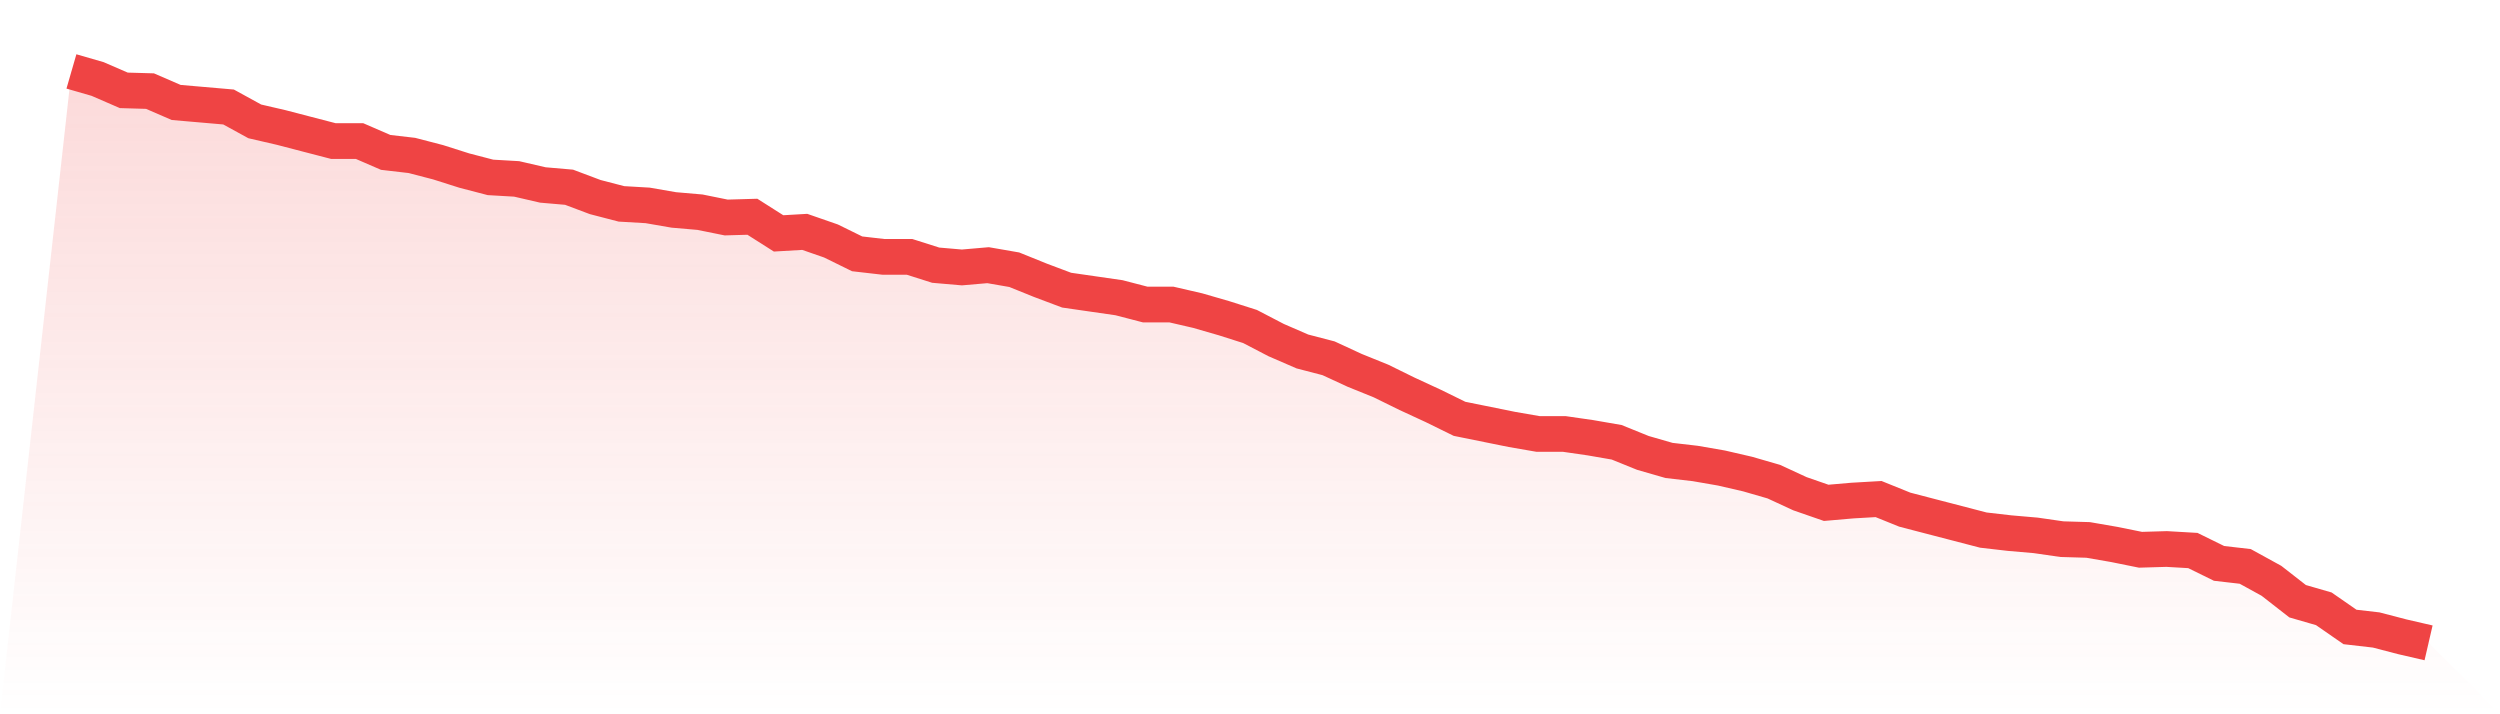
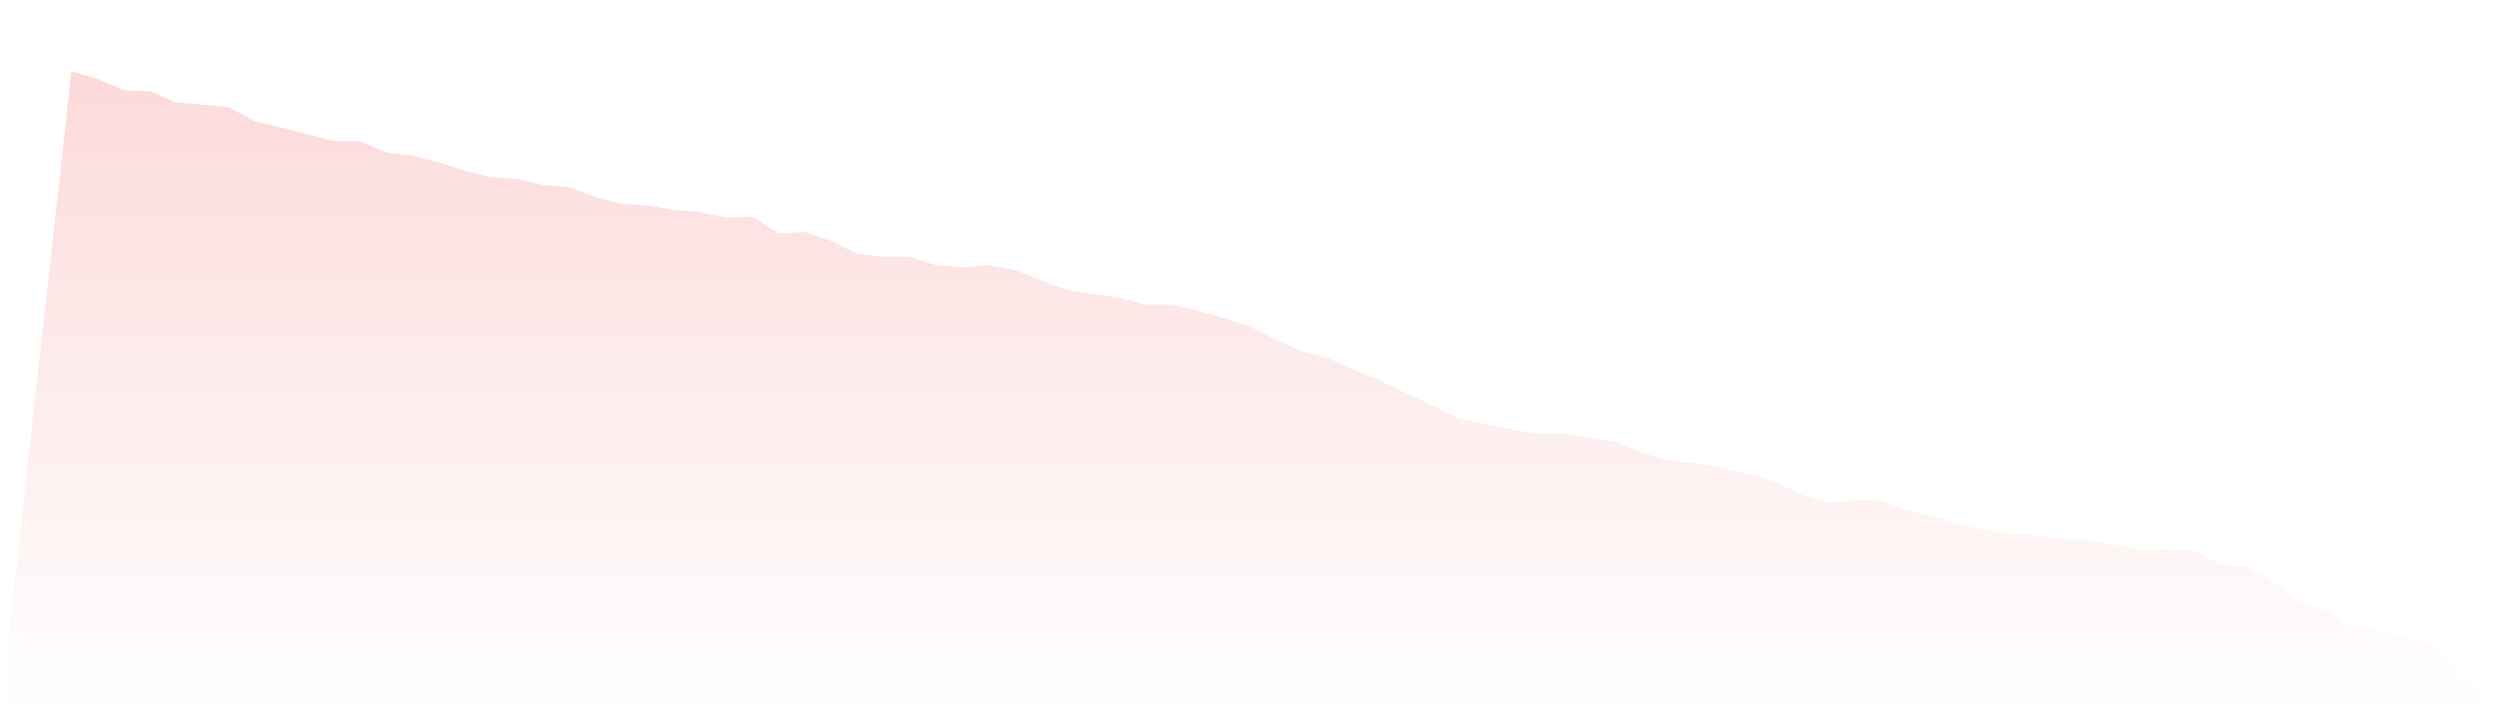
<svg xmlns="http://www.w3.org/2000/svg" viewBox="0 0 140 40">
  <defs>
    <linearGradient id="gradient" x1="0" x2="0" y1="0" y2="1">
      <stop offset="0%" stop-color="#ef4444" stop-opacity="0.2" />
      <stop offset="100%" stop-color="#ef4444" stop-opacity="0" />
    </linearGradient>
  </defs>
  <path d="M4,4 L4,4 L5.467,4.424 L6.933,5.06 L8.4,5.102 L9.867,5.738 L11.333,5.865 L12.8,5.992 L14.267,6.797 L15.733,7.136 L17.2,7.518 L18.667,7.899 L20.133,7.899 L21.6,8.535 L23.067,8.705 L24.533,9.086 L26,9.552 L27.467,9.934 L28.933,10.019 L30.4,10.358 L31.867,10.485 L33.333,11.036 L34.8,11.417 L36.267,11.502 L37.733,11.756 L39.2,11.883 L40.667,12.18 L42.133,12.138 L43.6,13.07 L45.067,12.985 L46.533,13.494 L48,14.215 L49.467,14.384 L50.933,14.384 L52.4,14.85 L53.867,14.977 L55.333,14.85 L56.8,15.105 L58.267,15.698 L59.733,16.249 L61.2,16.461 L62.667,16.673 L64.133,17.054 L65.6,17.054 L67.067,17.393 L68.533,17.817 L70,18.283 L71.467,19.046 L72.933,19.682 L74.4,20.064 L75.867,20.742 L77.333,21.335 L78.8,22.056 L80.267,22.734 L81.733,23.454 L83.2,23.751 L84.667,24.048 L86.133,24.302 L87.6,24.302 L89.067,24.514 L90.533,24.768 L92,25.362 L93.467,25.785 L94.933,25.955 L96.4,26.209 L97.867,26.548 L99.333,26.972 L100.8,27.65 L102.267,28.159 L103.733,28.032 L105.2,27.947 L106.667,28.54 L108.133,28.922 L109.6,29.303 L111.067,29.685 L112.533,29.854 L114,29.981 L115.467,30.193 L116.933,30.236 L118.4,30.49 L119.867,30.787 L121.333,30.744 L122.8,30.829 L124.267,31.55 L125.733,31.719 L127.2,32.525 L128.667,33.669 L130.133,34.093 L131.6,35.11 L133.067,35.279 L134.533,35.661 L136,36 L140,40 L0,40 z" fill="url(#gradient)" />
-   <path d="M4,4 L4,4 L5.467,4.424 L6.933,5.06 L8.4,5.102 L9.867,5.738 L11.333,5.865 L12.8,5.992 L14.267,6.797 L15.733,7.136 L17.2,7.518 L18.667,7.899 L20.133,7.899 L21.6,8.535 L23.067,8.705 L24.533,9.086 L26,9.552 L27.467,9.934 L28.933,10.019 L30.4,10.358 L31.867,10.485 L33.333,11.036 L34.8,11.417 L36.267,11.502 L37.733,11.756 L39.2,11.883 L40.667,12.18 L42.133,12.138 L43.6,13.07 L45.067,12.985 L46.533,13.494 L48,14.215 L49.467,14.384 L50.933,14.384 L52.4,14.85 L53.867,14.977 L55.333,14.85 L56.8,15.105 L58.267,15.698 L59.733,16.249 L61.2,16.461 L62.667,16.673 L64.133,17.054 L65.6,17.054 L67.067,17.393 L68.533,17.817 L70,18.283 L71.467,19.046 L72.933,19.682 L74.4,20.064 L75.867,20.742 L77.333,21.335 L78.8,22.056 L80.267,22.734 L81.733,23.454 L83.2,23.751 L84.667,24.048 L86.133,24.302 L87.6,24.302 L89.067,24.514 L90.533,24.768 L92,25.362 L93.467,25.785 L94.933,25.955 L96.4,26.209 L97.867,26.548 L99.333,26.972 L100.8,27.65 L102.267,28.159 L103.733,28.032 L105.2,27.947 L106.667,28.54 L108.133,28.922 L109.6,29.303 L111.067,29.685 L112.533,29.854 L114,29.981 L115.467,30.193 L116.933,30.236 L118.4,30.49 L119.867,30.787 L121.333,30.744 L122.8,30.829 L124.267,31.55 L125.733,31.719 L127.2,32.525 L128.667,33.669 L130.133,34.093 L131.6,35.11 L133.067,35.279 L134.533,35.661 L136,36" fill="none" stroke="#ef4444" stroke-width="2" />
</svg>